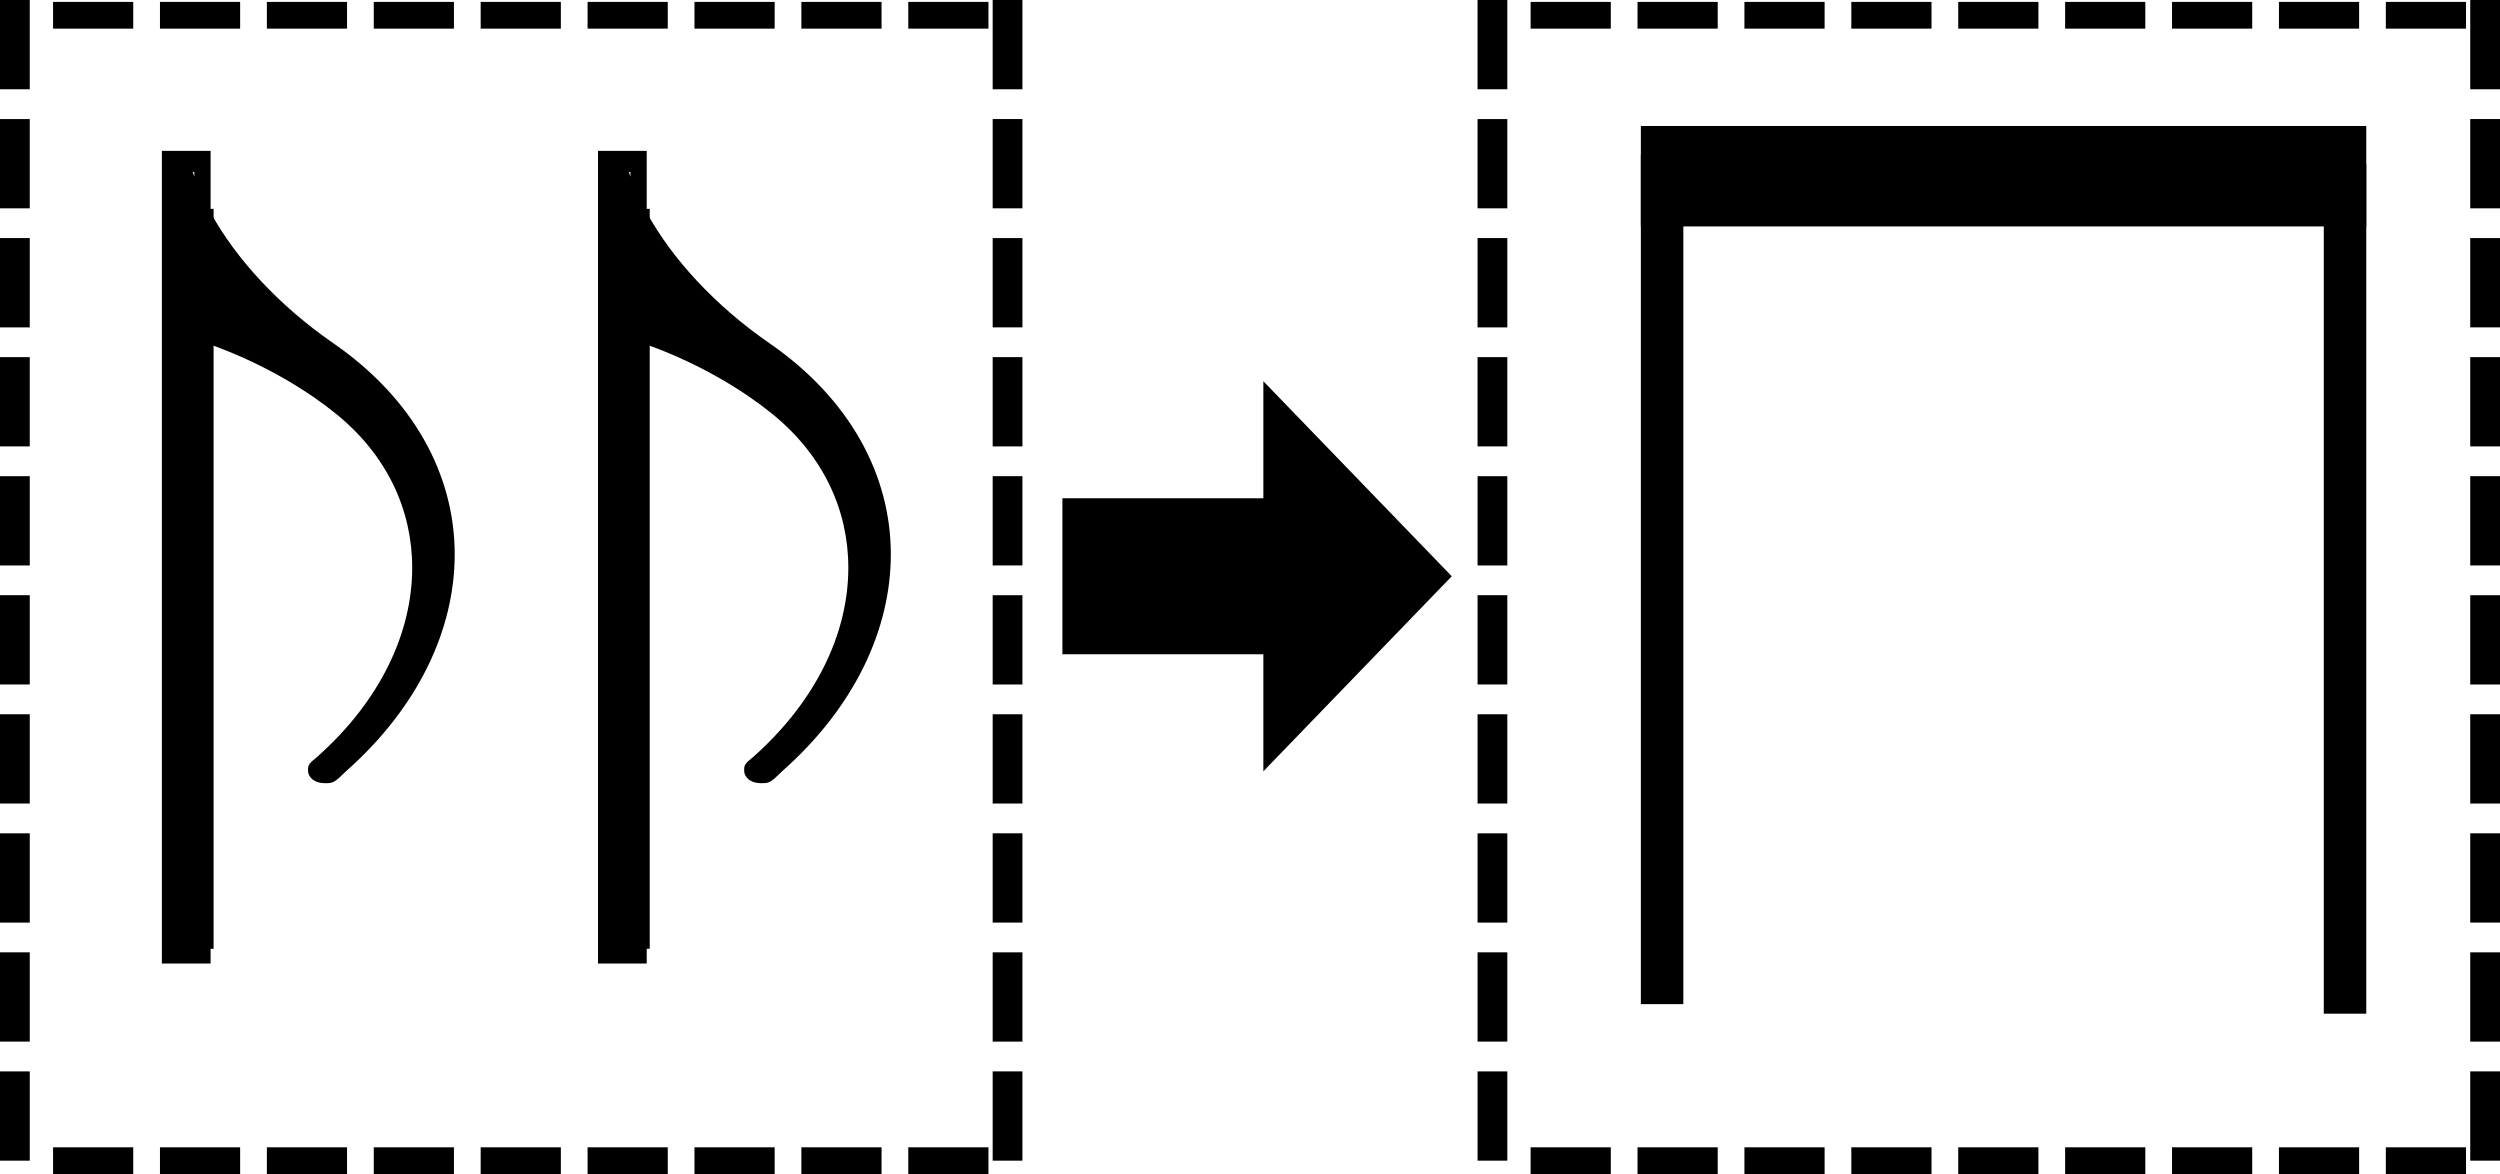
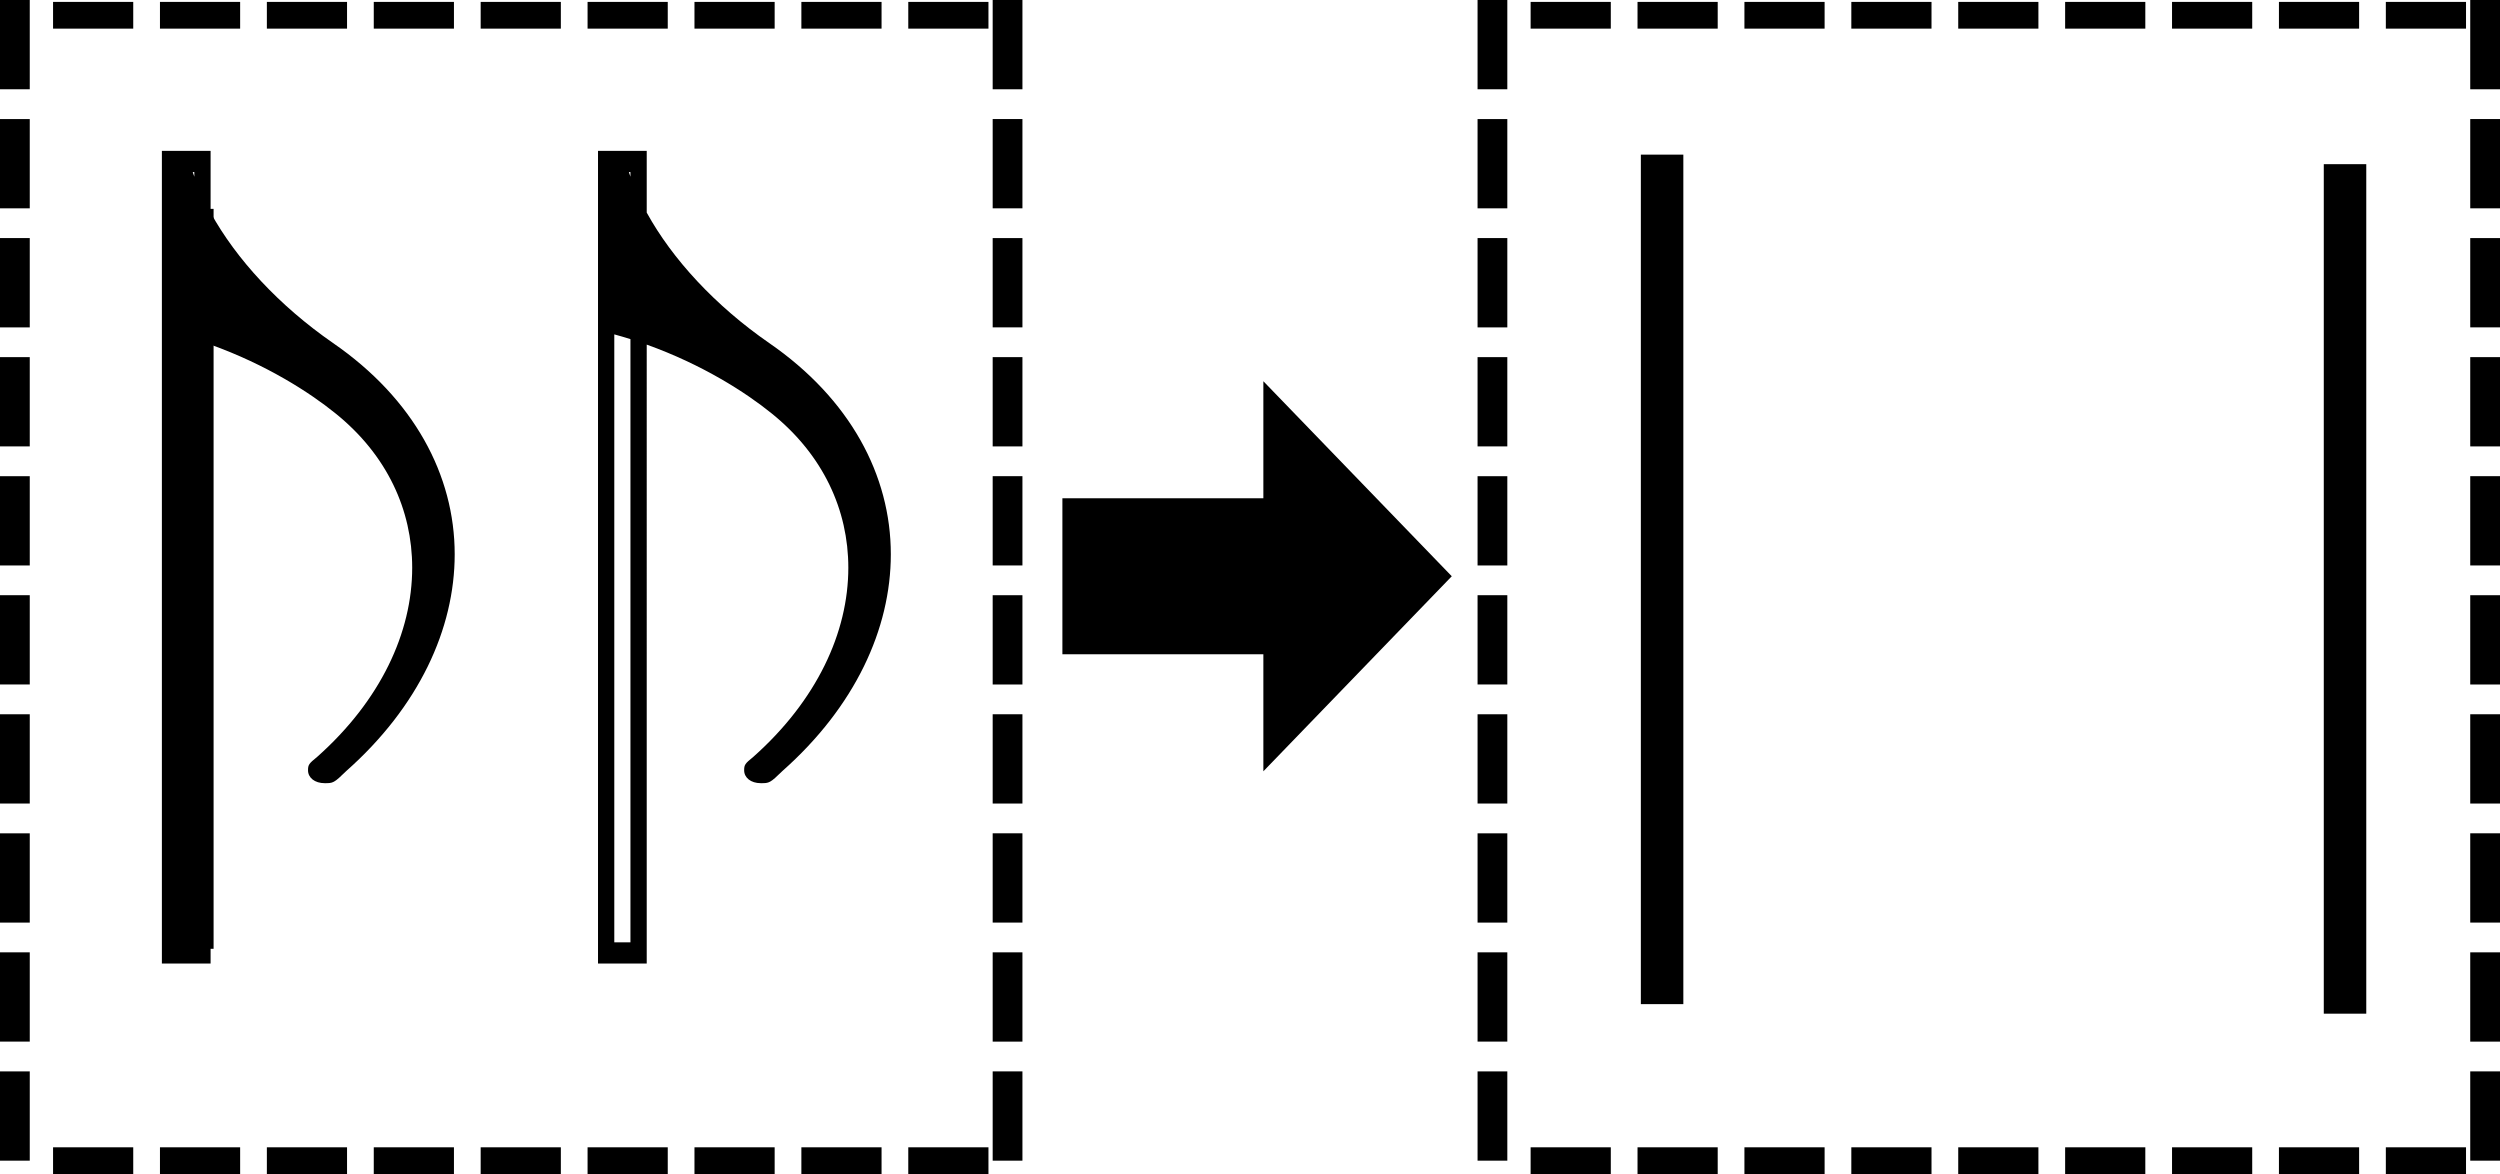
<svg xmlns="http://www.w3.org/2000/svg" xmlns:ns1="http://sodipodi.sourceforge.net/DTD/sodipodi-0.dtd" xmlns:ns2="http://www.inkscape.org/namespaces/inkscape" width="2619.18" height="1230" version="1.1" id="svg6" ns1:docname="beam.svg" ns2:version="0.92.4 (5da689c313, 2019-01-14)">
  <defs id="defs10" />
  <ns1:namedview pagecolor="#ffffff" bordercolor="#666666" borderopacity="1" objecttolerance="10" gridtolerance="10" guidetolerance="10" ns2:pageopacity="0" ns2:pageshadow="2" ns2:window-width="1920" ns2:window-height="1017" id="namedview8" showgrid="true" ns2:zoom="0.31881151" ns2:cx="1509.5898" ns2:cy="817.19898" ns2:window-x="1912" ns2:window-y="-8" ns2:window-maximized="1" ns2:current-layer="svg6" fit-margin-top="0" fit-margin-left="0" fit-margin-right="0" fit-margin-bottom="0">
    <ns2:grid type="xygrid" id="grid828" originx="1603.59" originy="108" />
  </ns1:namedview>
  <g id="g840" transform="matrix(1.047,0,0,0.871,-219.362,145.665)">
    <path ns2:connector-curvature="0" style="fill:#000000;stroke:none;stroke-width:0.121;stroke-miterlimit:4;stroke-dasharray:none" d="M 305.615,51.639 V 64 1001.527 h 73.971 V 278.082 c 84.237,23.243 150.455,55.904 189.697,80.432 78.455,48.661 116.416,113.067 116.416,180.334 0,75.855 -48.084,155.287 -144.254,221.123 -12.653,7.872 -13.92,9.304 -13.92,15.744 0,8.587 10.124,15.027 25.309,15.027 12.654,0 13.919,-3.3e-4 32.9,-14.312 110.09,-75.139 164.5,-166.02 164.5,-253.324 0,-92.314 -62.004,-181.766 -184.748,-246.887 C 483.579,232.561 418.491,178.208 379.586,123.77 V 51.639 Z m 46.842,24.723 h 2.406 v 5.445 c -0.837,-1.818 -1.635,-3.634 -2.406,-5.445 z M 330.338,266.107 c 8.32,1.751 16.487,3.62 24.525,5.572 v 705.125 h -24.525 z" transform="matrix(0.659,0,0,1.029,170.101,-38.87)" id="path5" />
    <path style="color:#000000;font-style:normal;font-variant:normal;font-weight:normal;font-stretch:normal;font-size:medium;line-height:normal;font-family:sans-serif;font-variant-ligatures:normal;font-variant-position:normal;font-variant-caps:normal;font-variant-numeric:normal;font-variant-alternates:normal;font-feature-settings:normal;text-indent:0;text-align:start;text-decoration:none;text-decoration-line:none;text-decoration-style:solid;text-decoration-color:#000000;letter-spacing:normal;word-spacing:normal;text-transform:none;writing-mode:lr-tb;direction:ltr;text-orientation:mixed;dominant-baseline:auto;baseline-shift:baseline;text-anchor:start;white-space:normal;shape-padding:0;clip-rule:nonzero;display:inline;overflow:visible;visibility:visible;opacity:1;isolation:auto;mix-blend-mode:normal;color-interpolation:sRGB;color-interpolation-filters:linearRGB;solid-color:#000000;solid-opacity:1;vector-effect:none;fill:#000000;fill-opacity:1;fill-rule:nonzero;stroke:none;stroke-width:41.206;stroke-linecap:butt;stroke-linejoin:miter;stroke-miterlimit:4;stroke-dasharray:none;stroke-dashoffset:0;stroke-opacity:1;color-rendering:auto;image-rendering:auto;shape-rendering:auto;text-rendering:auto;enable-background:accumulate" d="M 378.728,83.98 V 973.98 h 44.515 V 83.98 Z" id="path9-2" ns2:connector-curvature="0" />
  </g>
  <g id="g840-7" transform="matrix(1.047,0,0,0.871,237.556,145.665)">
    <path ns2:connector-curvature="0" style="fill:#000000;stroke:none;stroke-width:0.121;stroke-miterlimit:4;stroke-dasharray:none" d="M 305.615,51.639 V 64 1001.527 h 73.971 V 278.082 c 84.237,23.243 150.455,55.904 189.697,80.432 78.455,48.661 116.416,113.067 116.416,180.334 0,75.855 -48.084,155.287 -144.254,221.123 -12.653,7.872 -13.92,9.304 -13.92,15.744 0,8.587 10.124,15.027 25.309,15.027 12.654,0 13.919,-3.3e-4 32.9,-14.312 110.09,-75.139 164.5,-166.02 164.5,-253.324 0,-92.314 -62.004,-181.766 -184.748,-246.887 C 483.579,232.561 418.491,178.208 379.586,123.77 V 51.639 Z m 46.842,24.723 h 2.406 v 5.445 c -0.837,-1.818 -1.635,-3.634 -2.406,-5.445 z M 330.338,266.107 c 8.32,1.751 16.487,3.62 24.525,5.572 v 705.125 h -24.525 z" transform="matrix(0.659,0,0,1.029,170.101,-38.87)" id="path5-4" />
-     <path style="color:#000000;font-style:normal;font-variant:normal;font-weight:normal;font-stretch:normal;font-size:medium;line-height:normal;font-family:sans-serif;font-variant-ligatures:normal;font-variant-position:normal;font-variant-caps:normal;font-variant-numeric:normal;font-variant-alternates:normal;font-feature-settings:normal;text-indent:0;text-align:start;text-decoration:none;text-decoration-line:none;text-decoration-style:solid;text-decoration-color:#000000;letter-spacing:normal;word-spacing:normal;text-transform:none;writing-mode:lr-tb;direction:ltr;text-orientation:mixed;dominant-baseline:auto;baseline-shift:baseline;text-anchor:start;white-space:normal;shape-padding:0;clip-rule:nonzero;display:inline;overflow:visible;visibility:visible;opacity:1;isolation:auto;mix-blend-mode:normal;color-interpolation:sRGB;color-interpolation-filters:linearRGB;solid-color:#000000;solid-opacity:1;vector-effect:none;fill:#000000;fill-opacity:1;fill-rule:nonzero;stroke:none;stroke-width:41.206;stroke-linecap:butt;stroke-linejoin:miter;stroke-miterlimit:4;stroke-dasharray:none;stroke-dashoffset:0;stroke-opacity:1;color-rendering:auto;image-rendering:auto;shape-rendering:auto;text-rendering:auto;enable-background:accumulate" d="M 378.728,83.98 V 973.98 h 44.515 V 83.98 Z" id="path9-2-2" ns2:connector-curvature="0" />
+     <path style="color:#000000;font-style:normal;font-variant:normal;font-weight:normal;font-stretch:normal;font-size:medium;line-height:normal;font-family:sans-serif;font-variant-ligatures:normal;font-variant-position:normal;font-variant-caps:normal;font-variant-numeric:normal;font-variant-alternates:normal;font-feature-settings:normal;text-indent:0;text-align:start;text-decoration:none;text-decoration-line:none;text-decoration-style:solid;text-decoration-color:#000000;letter-spacing:normal;word-spacing:normal;text-transform:none;writing-mode:lr-tb;direction:ltr;text-orientation:mixed;dominant-baseline:auto;baseline-shift:baseline;text-anchor:start;white-space:normal;shape-padding:0;clip-rule:nonzero;display:inline;overflow:visible;visibility:visible;opacity:1;isolation:auto;mix-blend-mode:normal;color-interpolation:sRGB;color-interpolation-filters:linearRGB;solid-color:#000000;solid-opacity:1;vector-effect:none;fill:#000000;fill-opacity:1;fill-rule:nonzero;stroke:none;stroke-width:41.206;stroke-linecap:butt;stroke-linejoin:miter;stroke-miterlimit:4;stroke-dasharray:none;stroke-dashoffset:0;stroke-opacity:1;color-rendering:auto;image-rendering:auto;shape-rendering:auto;text-rendering:auto;enable-background:accumulate" d="M 378.728,83.98 V 973.98 V 83.98 Z" id="path9-2-2" ns2:connector-curvature="0" />
  </g>
  <path ns2:connector-curvature="0" id="path9" d="m 1719.075,162 v 890 h 44.515 V 162 Z" style="color:#000000;font-style:normal;font-variant:normal;font-weight:normal;font-stretch:normal;font-size:medium;line-height:normal;font-family:sans-serif;font-variant-ligatures:normal;font-variant-position:normal;font-variant-caps:normal;font-variant-numeric:normal;font-variant-alternates:normal;font-feature-settings:normal;text-indent:0;text-align:start;text-decoration:none;text-decoration-line:none;text-decoration-style:solid;text-decoration-color:#000000;letter-spacing:normal;word-spacing:normal;text-transform:none;writing-mode:lr-tb;direction:ltr;text-orientation:mixed;dominant-baseline:auto;baseline-shift:baseline;text-anchor:start;white-space:normal;shape-padding:0;clip-rule:nonzero;display:inline;overflow:visible;visibility:visible;opacity:1;isolation:auto;mix-blend-mode:normal;color-interpolation:sRGB;color-interpolation-filters:linearRGB;solid-color:#000000;solid-opacity:1;vector-effect:none;fill:#000000;fill-opacity:1;fill-rule:nonzero;stroke:none;stroke-width:41.206;stroke-linecap:butt;stroke-linejoin:miter;stroke-miterlimit:4;stroke-dasharray:none;stroke-dashoffset:0;stroke-opacity:1;color-rendering:auto;image-rendering:auto;shape-rendering:auto;text-rendering:auto;enable-background:accumulate" />
  <path ns2:connector-curvature="0" id="path9-7" d="m 2434.56,172 v 890 h 44.515 V 172 Z" style="color:#000000;font-style:normal;font-variant:normal;font-weight:normal;font-stretch:normal;font-size:medium;line-height:normal;font-family:sans-serif;font-variant-ligatures:normal;font-variant-position:normal;font-variant-caps:normal;font-variant-numeric:normal;font-variant-alternates:normal;font-feature-settings:normal;text-indent:0;text-align:start;text-decoration:none;text-decoration-line:none;text-decoration-style:solid;text-decoration-color:#000000;letter-spacing:normal;word-spacing:normal;text-transform:none;writing-mode:lr-tb;direction:ltr;text-orientation:mixed;dominant-baseline:auto;baseline-shift:baseline;text-anchor:start;white-space:normal;shape-padding:0;clip-rule:nonzero;display:inline;overflow:visible;visibility:visible;opacity:1;isolation:auto;mix-blend-mode:normal;color-interpolation:sRGB;color-interpolation-filters:linearRGB;solid-color:#000000;solid-opacity:1;vector-effect:none;fill:#000000;fill-opacity:1;fill-rule:nonzero;stroke:none;stroke-width:41.206;stroke-linecap:butt;stroke-linejoin:miter;stroke-miterlimit:4;stroke-dasharray:none;stroke-dashoffset:0;stroke-opacity:1;color-rendering:auto;image-rendering:auto;shape-rendering:auto;text-rendering:auto;enable-background:accumulate" />
-   <path ns2:connector-curvature="0" id="path9-7-4" d="m 1719.075,237.232 h 760 V 132 h -760 z" style="color:#000000;font-style:normal;font-variant:normal;font-weight:normal;font-stretch:normal;font-size:medium;line-height:normal;font-family:sans-serif;font-variant-ligatures:normal;font-variant-position:normal;font-variant-caps:normal;font-variant-numeric:normal;font-variant-alternates:normal;font-feature-settings:normal;text-indent:0;text-align:start;text-decoration:none;text-decoration-line:none;text-decoration-style:solid;text-decoration-color:#000000;letter-spacing:normal;word-spacing:normal;text-transform:none;writing-mode:lr-tb;direction:ltr;text-orientation:mixed;dominant-baseline:auto;baseline-shift:baseline;text-anchor:start;white-space:normal;shape-padding:0;clip-rule:nonzero;display:inline;overflow:visible;visibility:visible;opacity:1;isolation:auto;mix-blend-mode:normal;color-interpolation:sRGB;color-interpolation-filters:linearRGB;solid-color:#000000;solid-opacity:1;vector-effect:none;fill:#000000;fill-opacity:1;fill-rule:nonzero;stroke:none;stroke-width:58.545;stroke-linecap:butt;stroke-linejoin:miter;stroke-miterlimit:4;stroke-dasharray:none;stroke-dashoffset:0;stroke-opacity:1;color-rendering:auto;image-rendering:auto;shape-rendering:auto;text-rendering:auto;enable-background:accumulate" />
  <g id="g966" transform="translate(1603.59,112)">
    <path ns2:connector-curvature="0" id="path877" d="m 0,-82 h 84 v -28 H 0 Z m 112,0 h 84 v -28 h -84 z m 112,0 h 84 v -28 h -84 z m 112,0 h 84 v -28 h -84 z m 112,0 h 84 v -28 h -84 z m 112,0 h 84 v -28 h -84 z m 112,0 h 84 v -28 h -84 z m 112,0 h 84 v -28 h -84 z m 112,0 h 84 v -28 h -84 z" style="color:#000000;font-style:normal;font-variant:normal;font-weight:normal;font-stretch:normal;font-size:medium;line-height:normal;font-family:sans-serif;font-variant-ligatures:normal;font-variant-position:normal;font-variant-caps:normal;font-variant-numeric:normal;font-variant-alternates:normal;font-feature-settings:normal;text-indent:0;text-align:start;text-decoration:none;text-decoration-line:none;text-decoration-style:solid;text-decoration-color:#000000;letter-spacing:normal;word-spacing:normal;text-transform:none;writing-mode:lr-tb;direction:ltr;text-orientation:mixed;dominant-baseline:auto;baseline-shift:baseline;text-anchor:start;white-space:normal;shape-padding:0;clip-rule:nonzero;display:inline;overflow:visible;visibility:visible;opacity:1;isolation:auto;mix-blend-mode:normal;color-interpolation:sRGB;color-interpolation-filters:linearRGB;solid-color:#000000;solid-opacity:1;vector-effect:none;fill:#000000;fill-opacity:1;fill-rule:nonzero;stroke:none;stroke-width:28;stroke-linecap:butt;stroke-linejoin:miter;stroke-miterlimit:4;stroke-dasharray:84, 28;stroke-dashoffset:0;stroke-opacity:1;color-rendering:auto;image-rendering:auto;shape-rendering:auto;text-rendering:auto;enable-background:accumulate" />
    <path ns2:connector-curvature="0" id="path877-7" d="m 0,1118 h 84 v -28 H 0 Z m 112,0 h 84 v -28 h -84 z m 112,0 h 84 v -28 h -84 z m 112,0 h 84 v -28 h -84 z m 112,0 h 84 v -28 h -84 z m 112,0 h 84 v -28 h -84 z m 112,0 h 84 v -28 h -84 z m 112,0 h 84 v -28 h -84 z m 112,0 h 84 v -28 h -84 z" style="color:#000000;font-style:normal;font-variant:normal;font-weight:normal;font-stretch:normal;font-size:medium;line-height:normal;font-family:sans-serif;font-variant-ligatures:normal;font-variant-position:normal;font-variant-caps:normal;font-variant-numeric:normal;font-variant-alternates:normal;font-feature-settings:normal;text-indent:0;text-align:start;text-decoration:none;text-decoration-line:none;text-decoration-style:solid;text-decoration-color:#000000;letter-spacing:normal;word-spacing:normal;text-transform:none;writing-mode:lr-tb;direction:ltr;text-orientation:mixed;dominant-baseline:auto;baseline-shift:baseline;text-anchor:start;white-space:normal;shape-padding:0;clip-rule:nonzero;display:inline;overflow:visible;visibility:visible;opacity:1;isolation:auto;mix-blend-mode:normal;color-interpolation:sRGB;color-interpolation-filters:linearRGB;solid-color:#000000;solid-opacity:1;vector-effect:none;fill:#000000;fill-opacity:1;fill-rule:nonzero;stroke:none;stroke-width:28;stroke-linecap:butt;stroke-linejoin:miter;stroke-miterlimit:4;stroke-dasharray:84, 28;stroke-dashoffset:0;stroke-opacity:1;color-rendering:auto;image-rendering:auto;shape-rendering:auto;text-rendering:auto;enable-background:accumulate" />
    <path ns2:connector-curvature="0" id="path877-7-5" d="m -55.59,-18.461 h 31.18 V -112 h -31.18 z m 0,124.717 h 31.18 V 12.719 h -31.18 z m 0,124.719 h 31.18 v -93.539 h -31.18 z m 0,124.719 h 31.18 V 262.154 h -31.18 z m 0,124.717 h 31.18 v -93.539 h -31.18 z m 0,124.719 h 31.18 v -93.539 h -31.18 z m 0,124.717 h 31.18 v -93.537 h -31.18 z m 0,124.719 h 31.18 v -93.539 h -31.18 z m 0,124.717 h 31.18 v -93.537 h -31.18 z m 0,124.719 h 31.18 v -93.539 h -31.18 z" style="color:#000000;font-style:normal;font-variant:normal;font-weight:normal;font-stretch:normal;font-size:medium;line-height:normal;font-family:sans-serif;font-variant-ligatures:normal;font-variant-position:normal;font-variant-caps:normal;font-variant-numeric:normal;font-variant-alternates:normal;font-feature-settings:normal;text-indent:0;text-align:start;text-decoration:none;text-decoration-line:none;text-decoration-style:solid;text-decoration-color:#000000;letter-spacing:normal;word-spacing:normal;text-transform:none;writing-mode:lr-tb;direction:ltr;text-orientation:mixed;dominant-baseline:auto;baseline-shift:baseline;text-anchor:start;white-space:normal;shape-padding:0;clip-rule:nonzero;display:inline;overflow:visible;visibility:visible;opacity:1;isolation:auto;mix-blend-mode:normal;color-interpolation:sRGB;color-interpolation-filters:linearRGB;solid-color:#000000;solid-opacity:1;vector-effect:none;fill:#000000;fill-opacity:1;fill-rule:nonzero;stroke:none;stroke-width:31.179;stroke-linecap:butt;stroke-linejoin:miter;stroke-miterlimit:4;stroke-dasharray:93.538, 31.179;stroke-dashoffset:0;stroke-opacity:1;color-rendering:auto;image-rendering:auto;shape-rendering:auto;text-rendering:auto;enable-background:accumulate" />
    <path ns2:connector-curvature="0" id="path877-7-5-5" d="m 984.41,-18.461 h 31.18 V -112 h -31.18 z m 0,124.717 h 31.18 V 12.719 h -31.18 z m 0,124.719 h 31.18 v -93.539 h -31.18 z m 0,124.719 h 31.18 V 262.154 h -31.18 z m 0,124.717 h 31.18 v -93.539 h -31.18 z m 0,124.719 h 31.18 v -93.539 h -31.18 z m 0,124.717 h 31.18 v -93.537 h -31.18 z m 0,124.719 h 31.18 v -93.539 h -31.18 z m 0,124.717 h 31.18 v -93.537 h -31.18 z m 0,124.719 h 31.18 v -93.539 h -31.18 z" style="color:#000000;font-style:normal;font-variant:normal;font-weight:normal;font-stretch:normal;font-size:medium;line-height:normal;font-family:sans-serif;font-variant-ligatures:normal;font-variant-position:normal;font-variant-caps:normal;font-variant-numeric:normal;font-variant-alternates:normal;font-feature-settings:normal;text-indent:0;text-align:start;text-decoration:none;text-decoration-line:none;text-decoration-style:solid;text-decoration-color:#000000;letter-spacing:normal;word-spacing:normal;text-transform:none;writing-mode:lr-tb;direction:ltr;text-orientation:mixed;dominant-baseline:auto;baseline-shift:baseline;text-anchor:start;white-space:normal;shape-padding:0;clip-rule:nonzero;display:inline;overflow:visible;visibility:visible;opacity:1;isolation:auto;mix-blend-mode:normal;color-interpolation:sRGB;color-interpolation-filters:linearRGB;solid-color:#000000;solid-opacity:1;vector-effect:none;fill:#000000;fill-opacity:1;fill-rule:nonzero;stroke:none;stroke-width:31.179;stroke-linecap:butt;stroke-linejoin:miter;stroke-miterlimit:4;stroke-dasharray:93.538, 31.179;stroke-dashoffset:0;stroke-opacity:1;color-rendering:auto;image-rendering:auto;shape-rendering:auto;text-rendering:auto;enable-background:accumulate" />
  </g>
  <g transform="translate(55.59,112)" id="g966-0">
    <path ns2:connector-curvature="0" id="path877-9" d="m 0,-82 h 84 v -28 H 0 Z m 112,0 h 84 v -28 h -84 z m 112,0 h 84 v -28 h -84 z m 112,0 h 84 v -28 h -84 z m 112,0 h 84 v -28 h -84 z m 112,0 h 84 v -28 h -84 z m 112,0 h 84 v -28 h -84 z m 112,0 h 84 v -28 h -84 z m 112,0 h 84 v -28 h -84 z" style="color:#000000;font-style:normal;font-variant:normal;font-weight:normal;font-stretch:normal;font-size:medium;line-height:normal;font-family:sans-serif;font-variant-ligatures:normal;font-variant-position:normal;font-variant-caps:normal;font-variant-numeric:normal;font-variant-alternates:normal;font-feature-settings:normal;text-indent:0;text-align:start;text-decoration:none;text-decoration-line:none;text-decoration-style:solid;text-decoration-color:#000000;letter-spacing:normal;word-spacing:normal;text-transform:none;writing-mode:lr-tb;direction:ltr;text-orientation:mixed;dominant-baseline:auto;baseline-shift:baseline;text-anchor:start;white-space:normal;shape-padding:0;clip-rule:nonzero;display:inline;overflow:visible;visibility:visible;opacity:1;isolation:auto;mix-blend-mode:normal;color-interpolation:sRGB;color-interpolation-filters:linearRGB;solid-color:#000000;solid-opacity:1;vector-effect:none;fill:#000000;fill-opacity:1;fill-rule:nonzero;stroke:none;stroke-width:28;stroke-linecap:butt;stroke-linejoin:miter;stroke-miterlimit:4;stroke-dasharray:84, 28;stroke-dashoffset:0;stroke-opacity:1;color-rendering:auto;image-rendering:auto;shape-rendering:auto;text-rendering:auto;enable-background:accumulate" />
    <path ns2:connector-curvature="0" id="path877-7-9" d="m 0,1118 h 84 v -28 H 0 Z m 112,0 h 84 v -28 h -84 z m 112,0 h 84 v -28 h -84 z m 112,0 h 84 v -28 h -84 z m 112,0 h 84 v -28 h -84 z m 112,0 h 84 v -28 h -84 z m 112,0 h 84 v -28 h -84 z m 112,0 h 84 v -28 h -84 z m 112,0 h 84 v -28 h -84 z" style="color:#000000;font-style:normal;font-variant:normal;font-weight:normal;font-stretch:normal;font-size:medium;line-height:normal;font-family:sans-serif;font-variant-ligatures:normal;font-variant-position:normal;font-variant-caps:normal;font-variant-numeric:normal;font-variant-alternates:normal;font-feature-settings:normal;text-indent:0;text-align:start;text-decoration:none;text-decoration-line:none;text-decoration-style:solid;text-decoration-color:#000000;letter-spacing:normal;word-spacing:normal;text-transform:none;writing-mode:lr-tb;direction:ltr;text-orientation:mixed;dominant-baseline:auto;baseline-shift:baseline;text-anchor:start;white-space:normal;shape-padding:0;clip-rule:nonzero;display:inline;overflow:visible;visibility:visible;opacity:1;isolation:auto;mix-blend-mode:normal;color-interpolation:sRGB;color-interpolation-filters:linearRGB;solid-color:#000000;solid-opacity:1;vector-effect:none;fill:#000000;fill-opacity:1;fill-rule:nonzero;stroke:none;stroke-width:28;stroke-linecap:butt;stroke-linejoin:miter;stroke-miterlimit:4;stroke-dasharray:84, 28;stroke-dashoffset:0;stroke-opacity:1;color-rendering:auto;image-rendering:auto;shape-rendering:auto;text-rendering:auto;enable-background:accumulate" />
    <path ns2:connector-curvature="0" id="path877-7-5-0" d="m -55.59,-18.461 h 31.18 V -112 h -31.18 z m 0,124.717 h 31.18 V 12.719 h -31.18 z m 0,124.719 h 31.18 v -93.539 h -31.18 z m 0,124.719 h 31.18 V 262.154 h -31.18 z m 0,124.717 h 31.18 v -93.539 h -31.18 z m 0,124.719 h 31.18 v -93.539 h -31.18 z m 0,124.717 h 31.18 v -93.537 h -31.18 z m 0,124.719 h 31.18 v -93.539 h -31.18 z m 0,124.717 h 31.18 v -93.537 h -31.18 z m 0,124.719 h 31.18 v -93.539 h -31.18 z" style="color:#000000;font-style:normal;font-variant:normal;font-weight:normal;font-stretch:normal;font-size:medium;line-height:normal;font-family:sans-serif;font-variant-ligatures:normal;font-variant-position:normal;font-variant-caps:normal;font-variant-numeric:normal;font-variant-alternates:normal;font-feature-settings:normal;text-indent:0;text-align:start;text-decoration:none;text-decoration-line:none;text-decoration-style:solid;text-decoration-color:#000000;letter-spacing:normal;word-spacing:normal;text-transform:none;writing-mode:lr-tb;direction:ltr;text-orientation:mixed;dominant-baseline:auto;baseline-shift:baseline;text-anchor:start;white-space:normal;shape-padding:0;clip-rule:nonzero;display:inline;overflow:visible;visibility:visible;opacity:1;isolation:auto;mix-blend-mode:normal;color-interpolation:sRGB;color-interpolation-filters:linearRGB;solid-color:#000000;solid-opacity:1;vector-effect:none;fill:#000000;fill-opacity:1;fill-rule:nonzero;stroke:none;stroke-width:31.179;stroke-linecap:butt;stroke-linejoin:miter;stroke-miterlimit:4;stroke-dasharray:93.538, 31.179;stroke-dashoffset:0;stroke-opacity:1;color-rendering:auto;image-rendering:auto;shape-rendering:auto;text-rendering:auto;enable-background:accumulate" />
    <path ns2:connector-curvature="0" id="path877-7-5-5-9" d="m 984.41,-18.461 h 31.18 V -112 h -31.18 z m 0,124.717 h 31.18 V 12.719 h -31.18 z m 0,124.719 h 31.18 v -93.539 h -31.18 z m 0,124.719 h 31.18 V 262.154 h -31.18 z m 0,124.717 h 31.18 v -93.539 h -31.18 z m 0,124.719 h 31.18 v -93.539 h -31.18 z m 0,124.717 h 31.18 v -93.537 h -31.18 z m 0,124.719 h 31.18 v -93.539 h -31.18 z m 0,124.717 h 31.18 v -93.537 h -31.18 z m 0,124.719 h 31.18 v -93.539 h -31.18 z" style="color:#000000;font-style:normal;font-variant:normal;font-weight:normal;font-stretch:normal;font-size:medium;line-height:normal;font-family:sans-serif;font-variant-ligatures:normal;font-variant-position:normal;font-variant-caps:normal;font-variant-numeric:normal;font-variant-alternates:normal;font-feature-settings:normal;text-indent:0;text-align:start;text-decoration:none;text-decoration-line:none;text-decoration-style:solid;text-decoration-color:#000000;letter-spacing:normal;word-spacing:normal;text-transform:none;writing-mode:lr-tb;direction:ltr;text-orientation:mixed;dominant-baseline:auto;baseline-shift:baseline;text-anchor:start;white-space:normal;shape-padding:0;clip-rule:nonzero;display:inline;overflow:visible;visibility:visible;opacity:1;isolation:auto;mix-blend-mode:normal;color-interpolation:sRGB;color-interpolation-filters:linearRGB;solid-color:#000000;solid-opacity:1;vector-effect:none;fill:#000000;fill-opacity:1;fill-rule:nonzero;stroke:none;stroke-width:31.179;stroke-linecap:butt;stroke-linejoin:miter;stroke-miterlimit:4;stroke-dasharray:93.538, 31.179;stroke-dashoffset:0;stroke-opacity:1;color-rendering:auto;image-rendering:auto;shape-rendering:auto;text-rendering:auto;enable-background:accumulate" />
  </g>
  <path d="M 1520.977,603.733 1323.59,808.067 V 685.467 H 1113.043 V 522 h 210.547 V 399.4 Z" id="path14" ns2:connector-curvature="0" style="fill:#000000;stroke:none;stroke-width:0.126;stroke-dasharray:none" />
</svg>